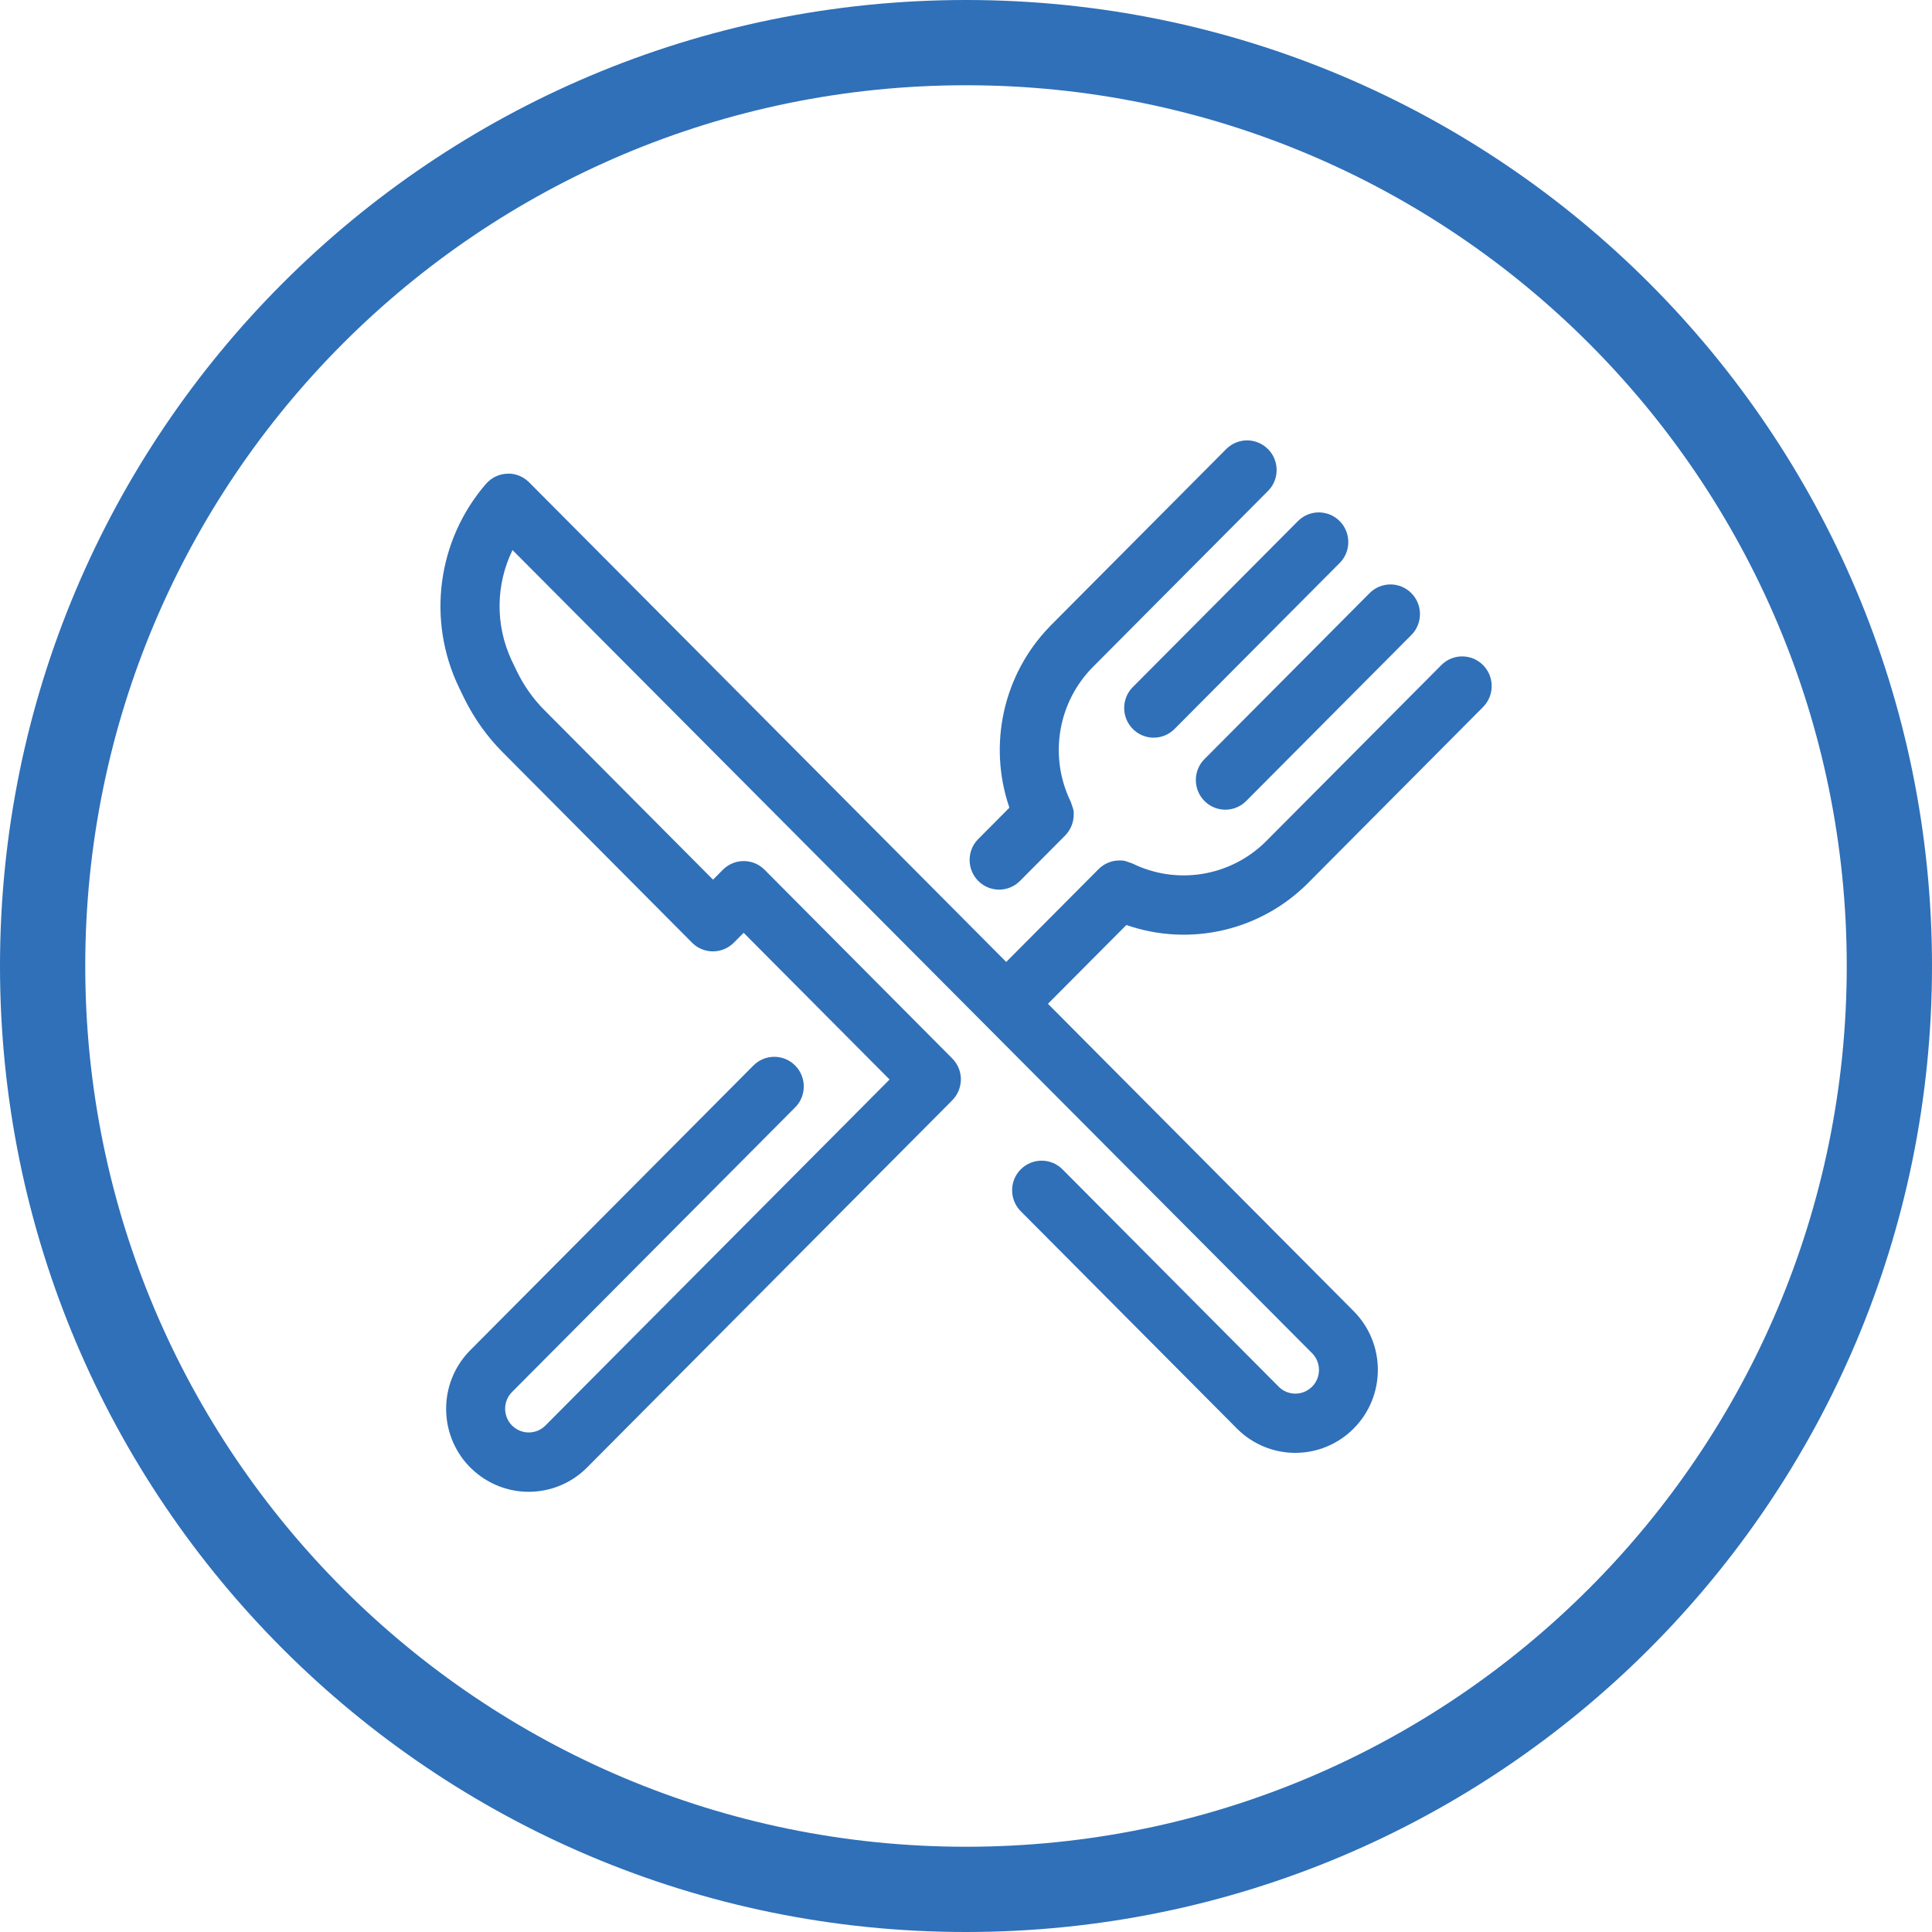
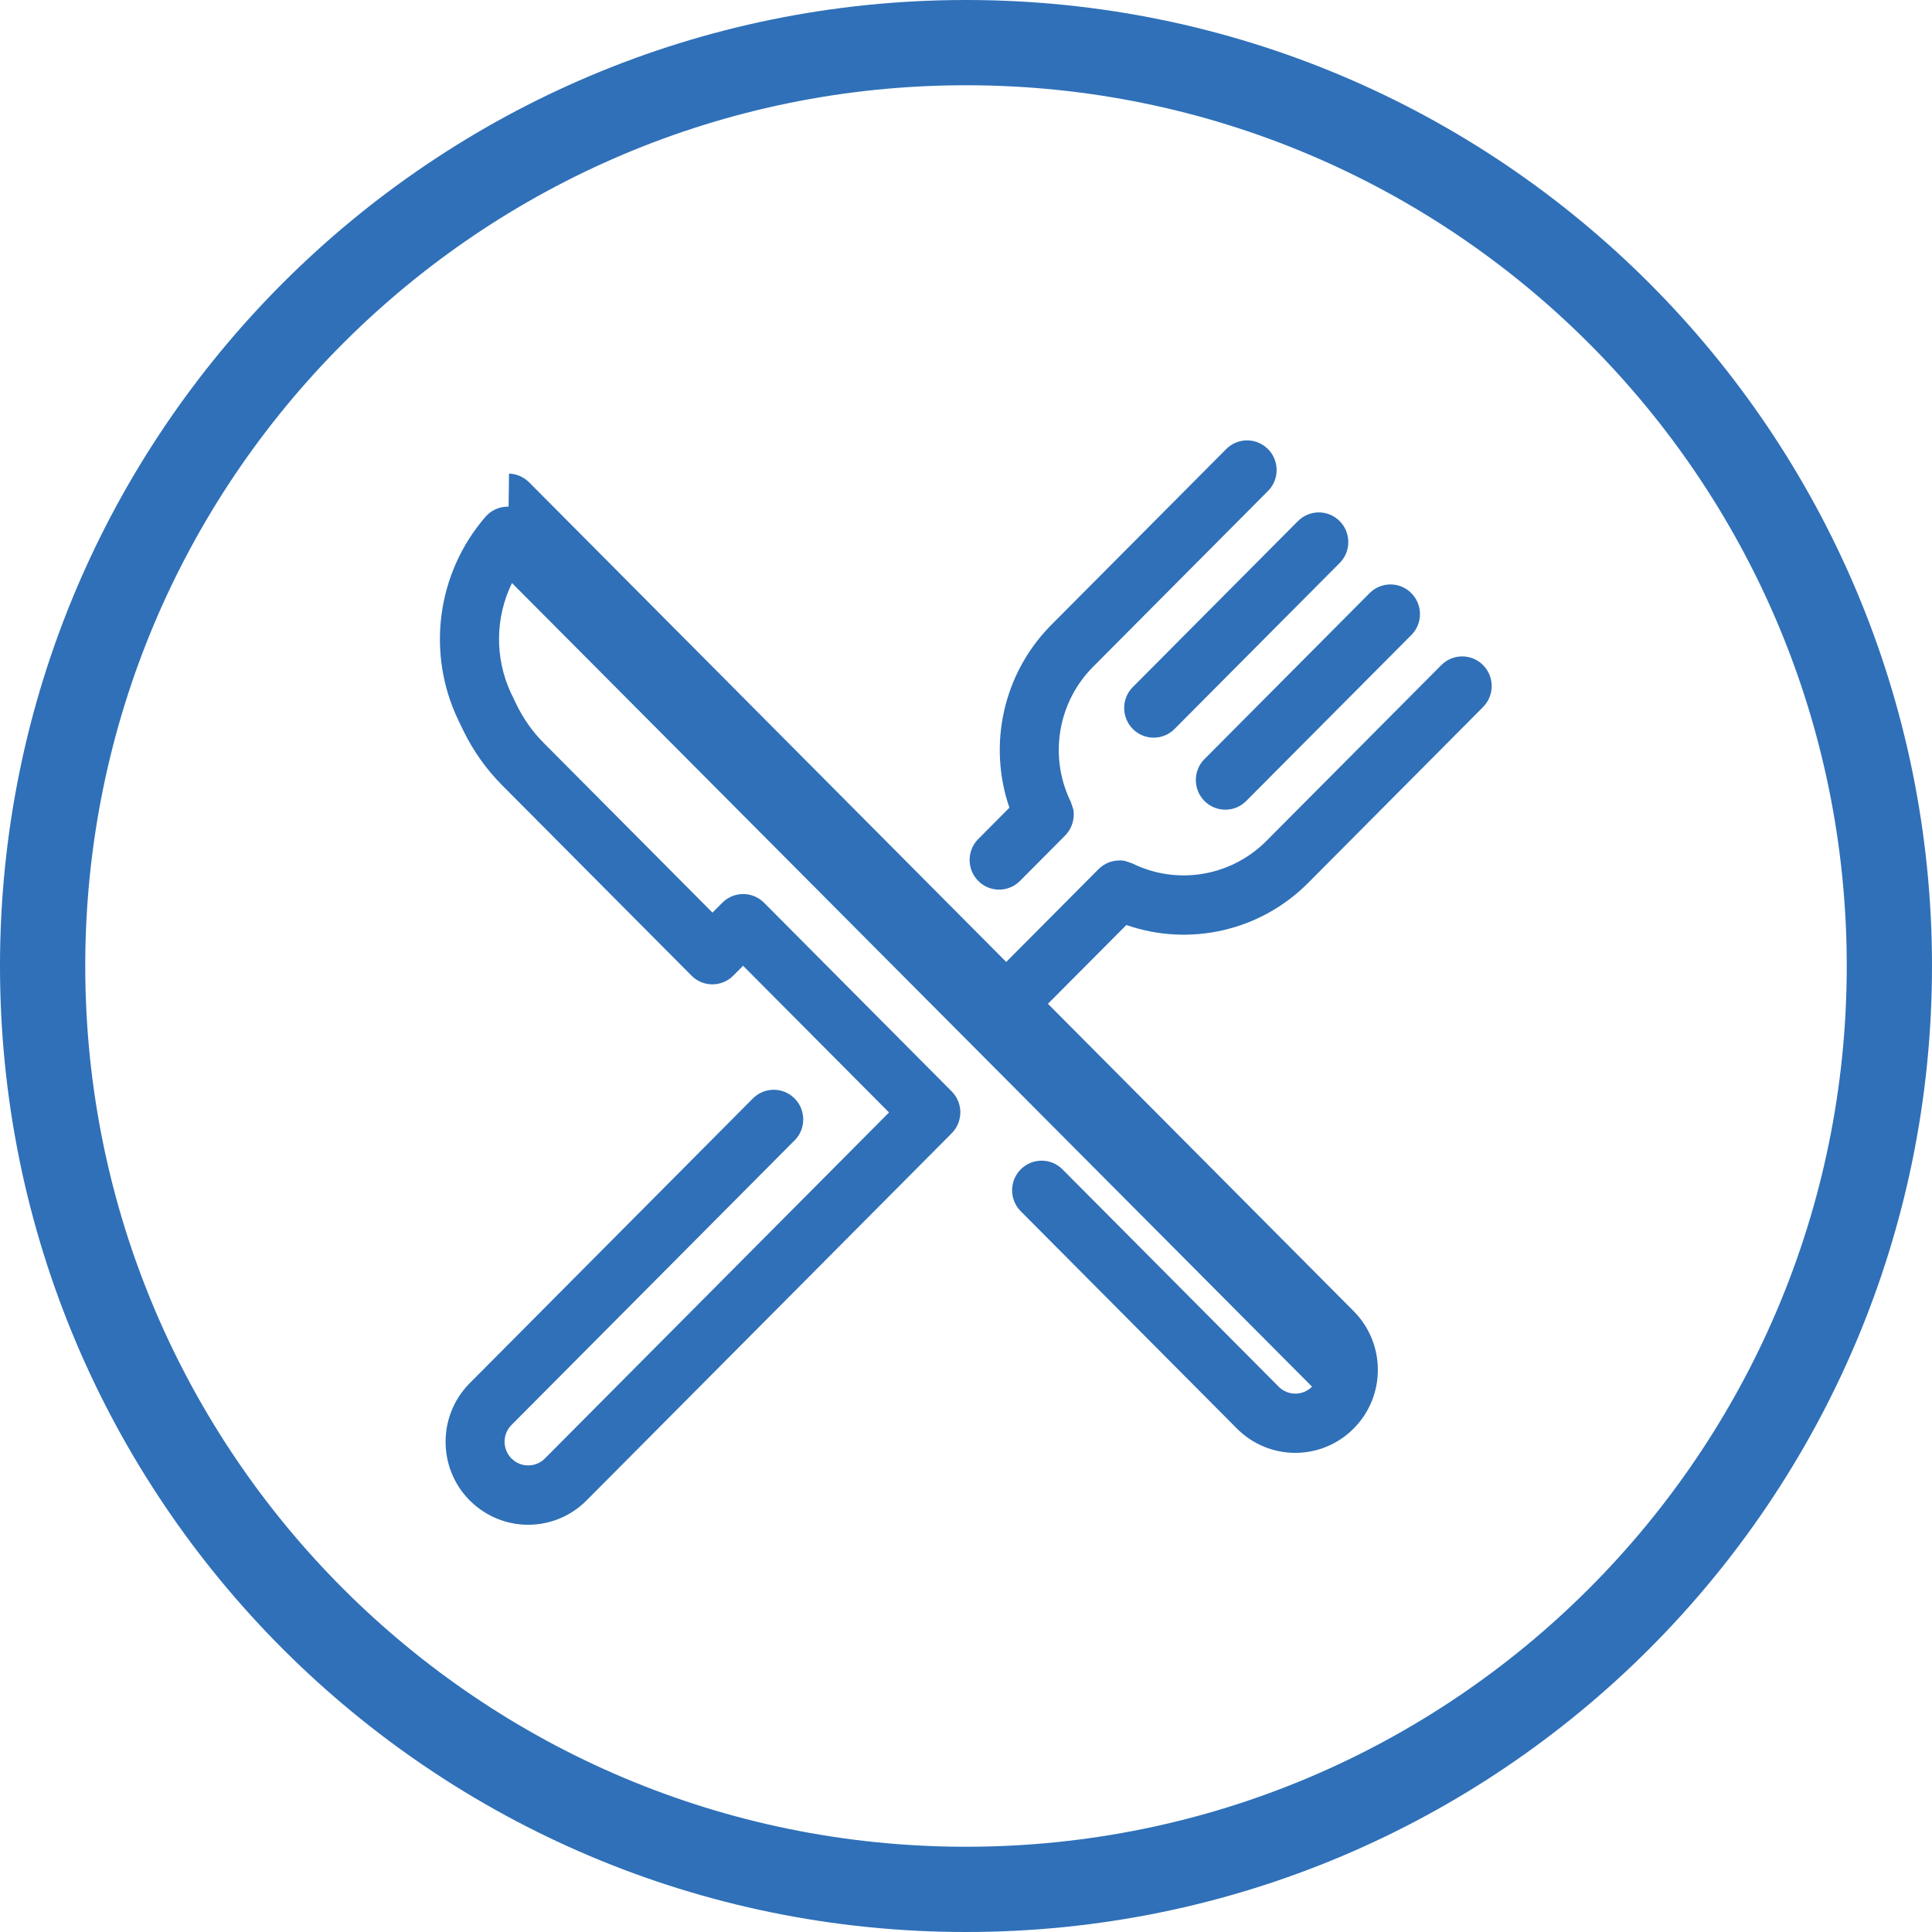
<svg xmlns="http://www.w3.org/2000/svg" version="1.1" width="32" height="32" viewBox="0 0 32 32">
  <title>Restaurants</title>
-   <path fill="#2f70b8" d="M16 0c8.837 0 16 7.163 16 16s-7.163 16-16 16c-8.837 0-16-7.163-16-16s7.163-16 16-16zM16 1.412c-8.057 0-14.588 6.531-14.588 14.588s6.531 14.588 14.588 14.588c8.057 0 14.588-6.531 14.588-14.588s-6.531-14.588-14.588-14.588zM8.431 7.844c0.119 0.004 0.233 0.051 0.32 0.133l0.011 0.010 7.904 7.946 1.529-1.537c0.092-0.092 0.216-0.144 0.345-0.144l0.028 0 0.009 0 0.009 0.001c0.001 0 0.003 0 0.004 0l0.009 0.001 0.009 0.001 0.005 0.001 0.010 0.002 0.016 0.004 0.013 0.004 0.030 0.010 0.072 0.025 0-0c0.736 0.362 1.617 0.219 2.203-0.354l0.018-0.018 2.898-2.913c0.191-0.192 0.5-0.192 0.691 0 0.187 0.188 0.191 0.492 0.010 0.684l-0.025 0.026-2.882 2.898c-0.792 0.796-1.959 1.058-2.999 0.701l-0.012-0.004-1.299 1.305 5.064 5.091c0.534 0.537 0.534 1.407 0 1.944-0.256 0.258-0.604 0.403-0.967 0.403-0.355 0-0.696-0.139-0.951-0.387l-0.015-0.015-3.581-3.6c-0.191-0.192-0.191-0.503 0-0.694s0.5-0.192 0.691 0l3.581 3.6c0.073 0.074 0.173 0.115 0.276 0.115 0.099 0 0.194-0.038 0.267-0.106l0.010-0.009c0.15-0.15 0.152-0.392 0.009-0.546l-0.009-0.009-13.243-13.302c-0.276 0.565-0.29 1.235-0.017 1.822l0.086 0.179c0.116 0.241 0.271 0.462 0.46 0.651l2.792 2.807 0.163-0.164c0.187-0.188 0.489-0.192 0.681-0.010l0.010 0.010 3.108 3.125c0.047 0.047 0.082 0.101 0.106 0.159 0.017 0.041 0.028 0.085 0.034 0.129 0.001 0.008 0.002 0.017 0.002 0.026l0.001 0.014 0 0.014c0 0.011-0 0.022-0.001 0.033-0 0.008-0.001 0.015-0.002 0.023-0.001 0.011-0.003 0.023-0.005 0.034-0.002 0.010-0.004 0.019-0.006 0.029-0.002 0.008-0.004 0.016-0.006 0.023-0.003 0.010-0.006 0.021-0.010 0.031s-0.007 0.019-0.011 0.028l-0.009 0.019c-0.005 0.011-0.011 0.021-0.017 0.032-0.005 0.009-0.010 0.017-0.016 0.026s-0.011 0.017-0.018 0.025c-0.007 0.010-0.015 0.019-0.023 0.028-0.004 0.004-0.008 0.009-0.012 0.013l-0.004 0.004c-0.002 0.002-0.004 0.004-0.006 0.006l-0.006 0.006-0.015 0.016-6.024 6.057c-0.256 0.258-0.604 0.403-0.967 0.403-0.355 0-0.696-0.139-0.951-0.387l-0.016-0.015-0.016-0.016c-0.513-0.533-0.513-1.379 0-1.912l0.016-0.016 4.689-4.715c0.191-0.192 0.5-0.192 0.691 0 0.187 0.188 0.191 0.492 0.010 0.684l-0.012 0.012-4.687 4.712c-0.15 0.15-0.152 0.392-0.009 0.546l0.009 0.009 0.010 0.009c0.072 0.068 0.167 0.106 0.267 0.106 0.104 0 0.203-0.041 0.276-0.115l5.7-5.731-2.417-2.43-0.163 0.164c-0.187 0.188-0.489 0.192-0.681 0.010l-0.010-0.010-3.137-3.154c-0.257-0.258-0.47-0.557-0.632-0.884l-0.027-0.055-0.066-0.137c-0.534-1.112-0.358-2.437 0.448-3.369 0.090-0.104 0.218-0.165 0.354-0.169h0.030zM21.002 7.438c0.187 0.188 0.191 0.492 0.010 0.684l-0.018 0.018-2.89 2.905c-0.579 0.582-0.731 1.467-0.381 2.21l0.011 0.022-0 0 0.022 0.065 0.009 0.026 0.005 0.015 0.004 0.013 0.003 0.011 0.002 0.010 0.002 0.010 0.001 0.009c0 0.002 0 0.003 0.001 0.005l0.001 0.009 0 0.009 0 0.016 0 0.018c0 0.125-0.048 0.245-0.133 0.336l-0.010 0.011-0.747 0.751c-0.191 0.192-0.5 0.192-0.691 0-0.187-0.188-0.191-0.492-0.010-0.684l0.010-0.010 0.516-0.519-0.004-0.012c-0.351-1.034-0.1-2.193 0.671-2.988l0.026-0.027 2.898-2.913c0.191-0.192 0.5-0.192 0.691 0zM23.376 9.824c0.187 0.188 0.191 0.492 0.010 0.684l-0.010 0.010-2.735 2.749c-0.191 0.192-0.5 0.192-0.691 0-0.187-0.188-0.191-0.492-0.010-0.684l0.010-0.010 2.735-2.749c0.191-0.192 0.5-0.192 0.691 0zM22.189 8.631c0.187 0.188 0.191 0.492 0.010 0.684l-0.010 0.010-2.735 2.749c-0.191 0.192-0.5 0.192-0.691 0-0.187-0.188-0.191-0.492-0.010-0.684l0.010-0.010 2.735-2.749c0.191-0.192 0.5-0.192 0.691 0z" />
+   <path fill="#2f70b8" d="M16 0c8.837 0 16 7.163 16 16s-7.163 16-16 16c-8.837 0-16-7.163-16-16s7.163-16 16-16zM16 1.412c-8.057 0-14.588 6.531-14.588 14.588s6.531 14.588 14.588 14.588c8.057 0 14.588-6.531 14.588-14.588s-6.531-14.588-14.588-14.588zM8.431 7.844c0.119 0.004 0.233 0.051 0.32 0.133l0.011 0.010 7.904 7.946 1.529-1.537c0.092-0.092 0.216-0.144 0.345-0.144l0.028 0 0.009 0 0.009 0.001c0.001 0 0.003 0 0.004 0l0.009 0.001 0.009 0.001 0.005 0.001 0.010 0.002 0.016 0.004 0.013 0.004 0.030 0.010 0.072 0.025 0-0c0.736 0.362 1.617 0.219 2.203-0.354l0.018-0.018 2.898-2.913c0.191-0.192 0.5-0.192 0.691 0 0.187 0.188 0.191 0.492 0.010 0.684l-0.025 0.026-2.882 2.898c-0.792 0.796-1.959 1.058-2.999 0.701l-0.012-0.004-1.299 1.305 5.064 5.091c0.534 0.537 0.534 1.407 0 1.944-0.256 0.258-0.604 0.403-0.967 0.403-0.355 0-0.696-0.139-0.951-0.387l-0.015-0.015-3.581-3.6c-0.191-0.192-0.191-0.503 0-0.694s0.5-0.192 0.691 0l3.581 3.6c0.073 0.074 0.173 0.115 0.276 0.115 0.099 0 0.194-0.038 0.267-0.106l0.010-0.009l-0.009-0.009-13.243-13.302c-0.276 0.565-0.29 1.235-0.017 1.822l0.086 0.179c0.116 0.241 0.271 0.462 0.46 0.651l2.792 2.807 0.163-0.164c0.187-0.188 0.489-0.192 0.681-0.010l0.010 0.010 3.108 3.125c0.047 0.047 0.082 0.101 0.106 0.159 0.017 0.041 0.028 0.085 0.034 0.129 0.001 0.008 0.002 0.017 0.002 0.026l0.001 0.014 0 0.014c0 0.011-0 0.022-0.001 0.033-0 0.008-0.001 0.015-0.002 0.023-0.001 0.011-0.003 0.023-0.005 0.034-0.002 0.010-0.004 0.019-0.006 0.029-0.002 0.008-0.004 0.016-0.006 0.023-0.003 0.010-0.006 0.021-0.010 0.031s-0.007 0.019-0.011 0.028l-0.009 0.019c-0.005 0.011-0.011 0.021-0.017 0.032-0.005 0.009-0.010 0.017-0.016 0.026s-0.011 0.017-0.018 0.025c-0.007 0.010-0.015 0.019-0.023 0.028-0.004 0.004-0.008 0.009-0.012 0.013l-0.004 0.004c-0.002 0.002-0.004 0.004-0.006 0.006l-0.006 0.006-0.015 0.016-6.024 6.057c-0.256 0.258-0.604 0.403-0.967 0.403-0.355 0-0.696-0.139-0.951-0.387l-0.016-0.015-0.016-0.016c-0.513-0.533-0.513-1.379 0-1.912l0.016-0.016 4.689-4.715c0.191-0.192 0.5-0.192 0.691 0 0.187 0.188 0.191 0.492 0.010 0.684l-0.012 0.012-4.687 4.712c-0.15 0.15-0.152 0.392-0.009 0.546l0.009 0.009 0.010 0.009c0.072 0.068 0.167 0.106 0.267 0.106 0.104 0 0.203-0.041 0.276-0.115l5.7-5.731-2.417-2.43-0.163 0.164c-0.187 0.188-0.489 0.192-0.681 0.010l-0.010-0.010-3.137-3.154c-0.257-0.258-0.47-0.557-0.632-0.884l-0.027-0.055-0.066-0.137c-0.534-1.112-0.358-2.437 0.448-3.369 0.090-0.104 0.218-0.165 0.354-0.169h0.030zM21.002 7.438c0.187 0.188 0.191 0.492 0.010 0.684l-0.018 0.018-2.89 2.905c-0.579 0.582-0.731 1.467-0.381 2.21l0.011 0.022-0 0 0.022 0.065 0.009 0.026 0.005 0.015 0.004 0.013 0.003 0.011 0.002 0.010 0.002 0.010 0.001 0.009c0 0.002 0 0.003 0.001 0.005l0.001 0.009 0 0.009 0 0.016 0 0.018c0 0.125-0.048 0.245-0.133 0.336l-0.010 0.011-0.747 0.751c-0.191 0.192-0.5 0.192-0.691 0-0.187-0.188-0.191-0.492-0.010-0.684l0.010-0.010 0.516-0.519-0.004-0.012c-0.351-1.034-0.1-2.193 0.671-2.988l0.026-0.027 2.898-2.913c0.191-0.192 0.5-0.192 0.691 0zM23.376 9.824c0.187 0.188 0.191 0.492 0.010 0.684l-0.010 0.010-2.735 2.749c-0.191 0.192-0.5 0.192-0.691 0-0.187-0.188-0.191-0.492-0.010-0.684l0.010-0.010 2.735-2.749c0.191-0.192 0.5-0.192 0.691 0zM22.189 8.631c0.187 0.188 0.191 0.492 0.010 0.684l-0.010 0.010-2.735 2.749c-0.191 0.192-0.5 0.192-0.691 0-0.187-0.188-0.191-0.492-0.010-0.684l0.010-0.010 2.735-2.749c0.191-0.192 0.5-0.192 0.691 0z" />
</svg>